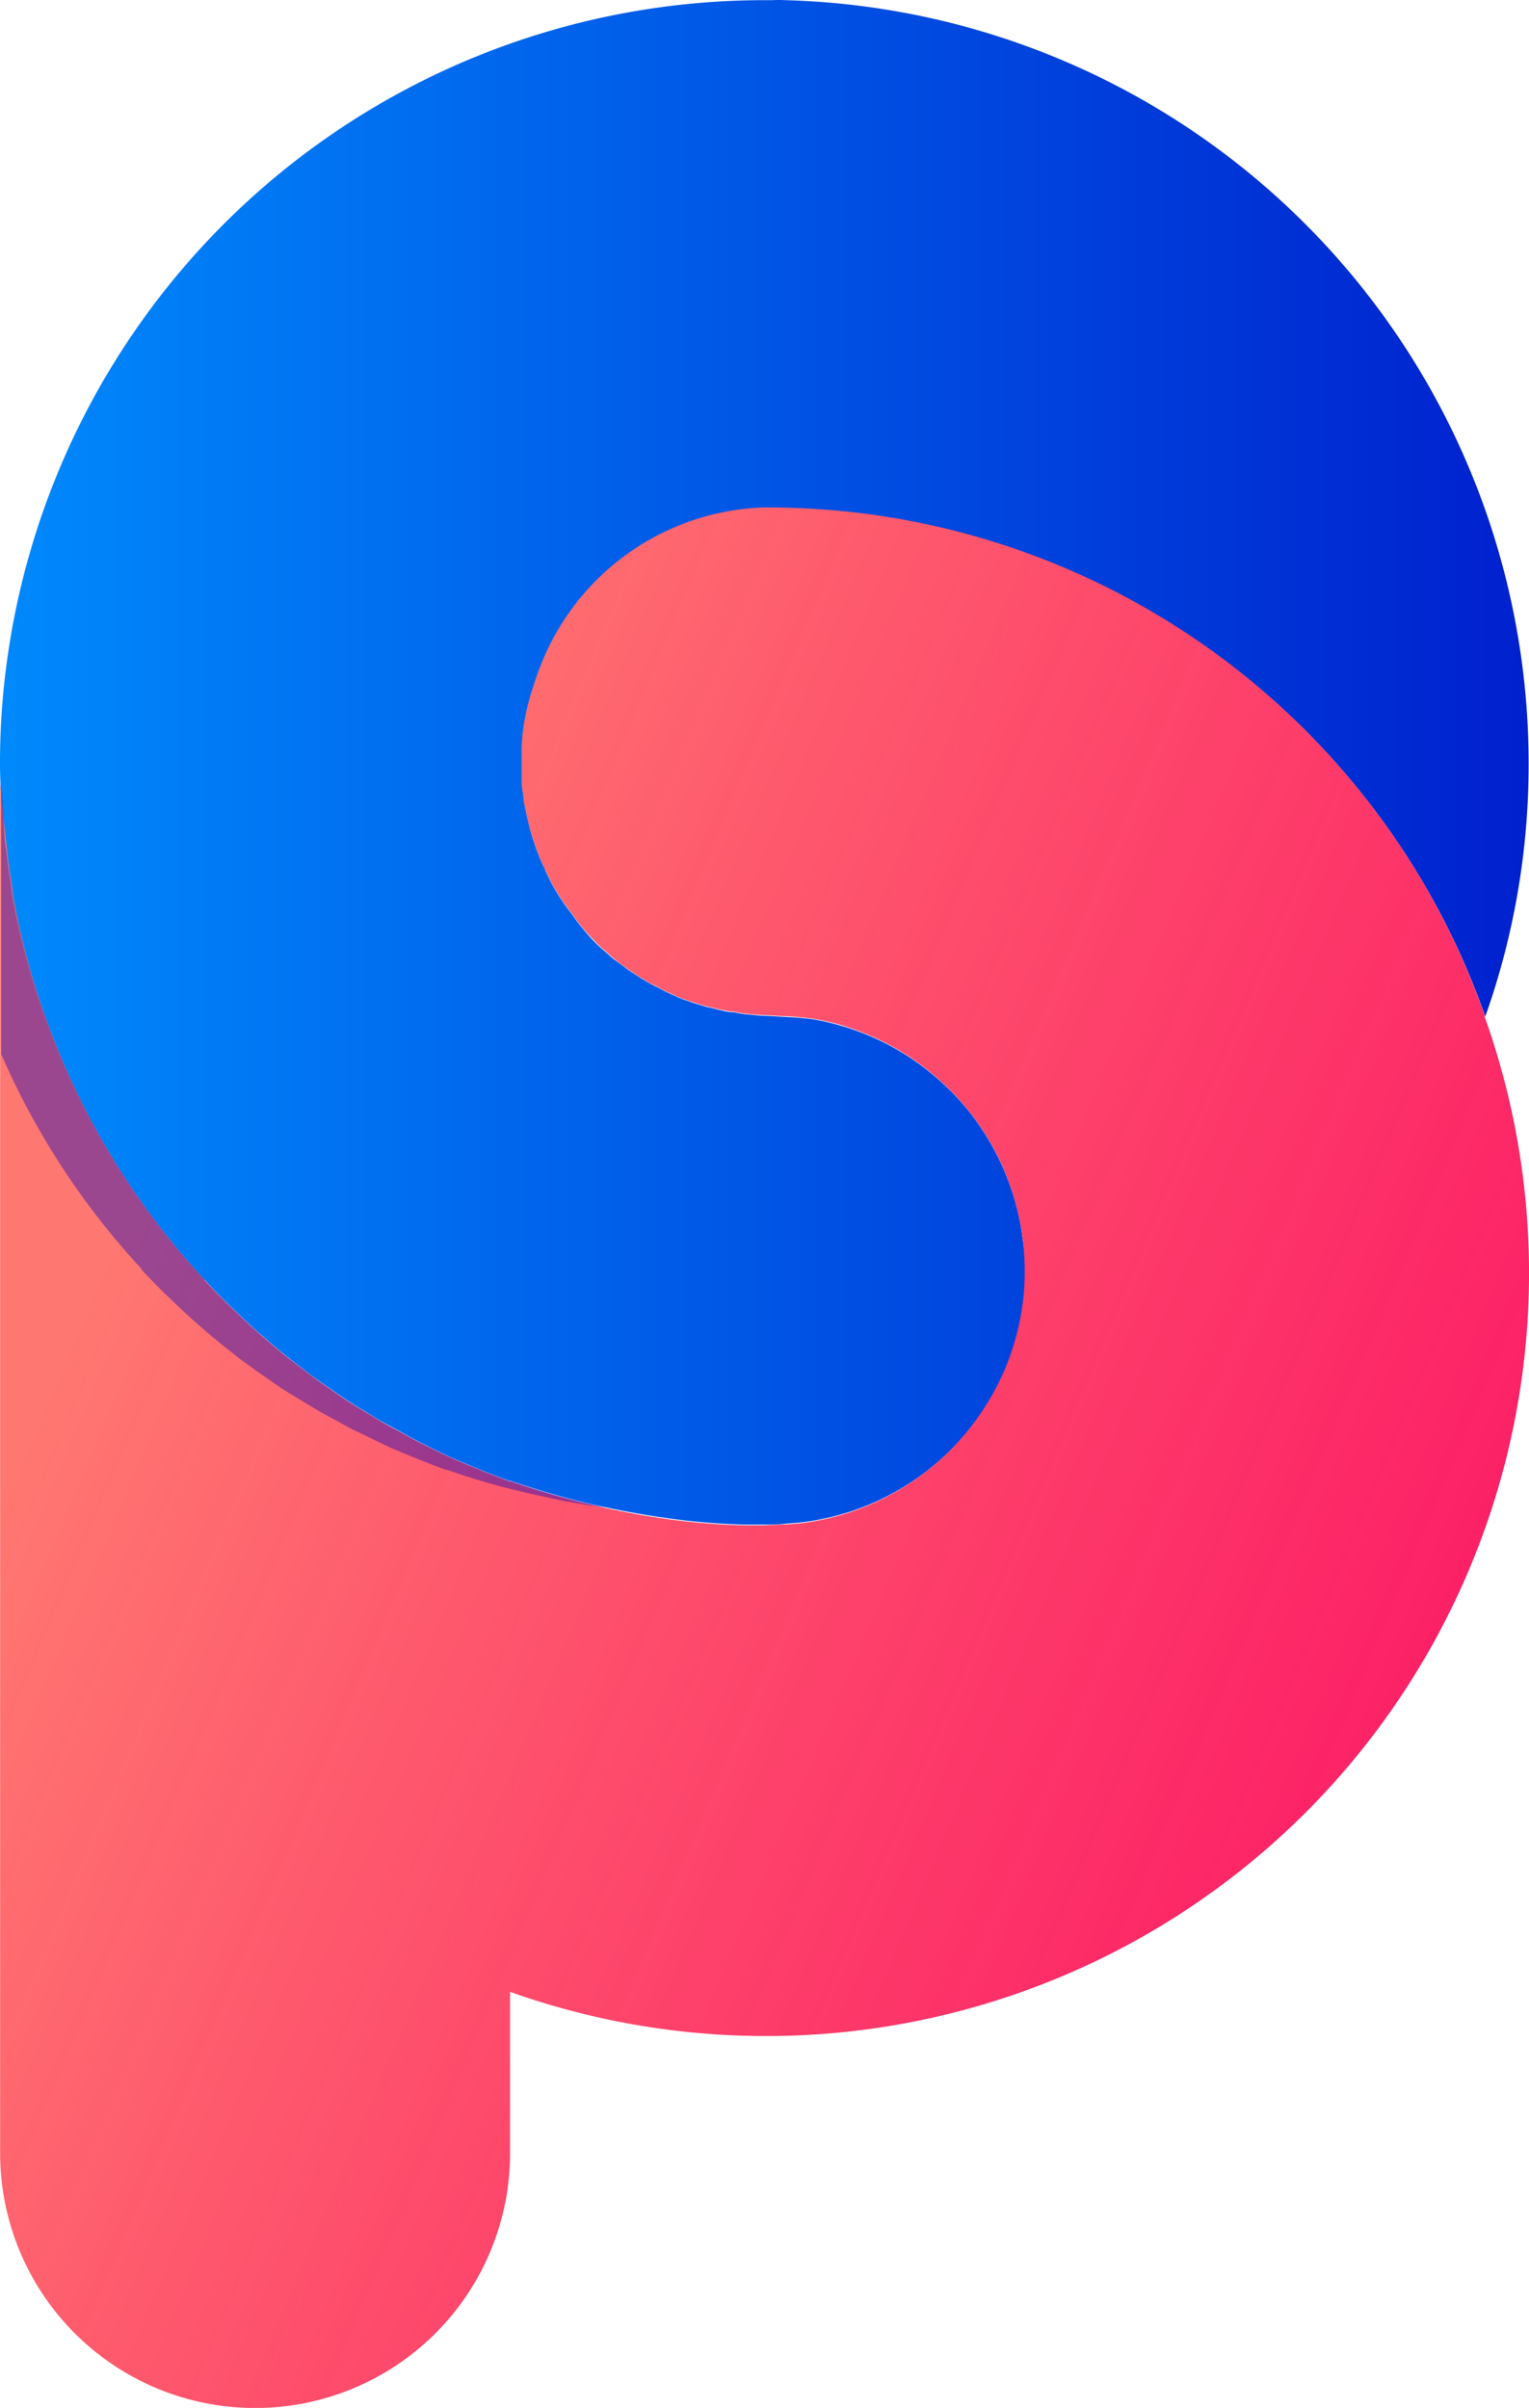
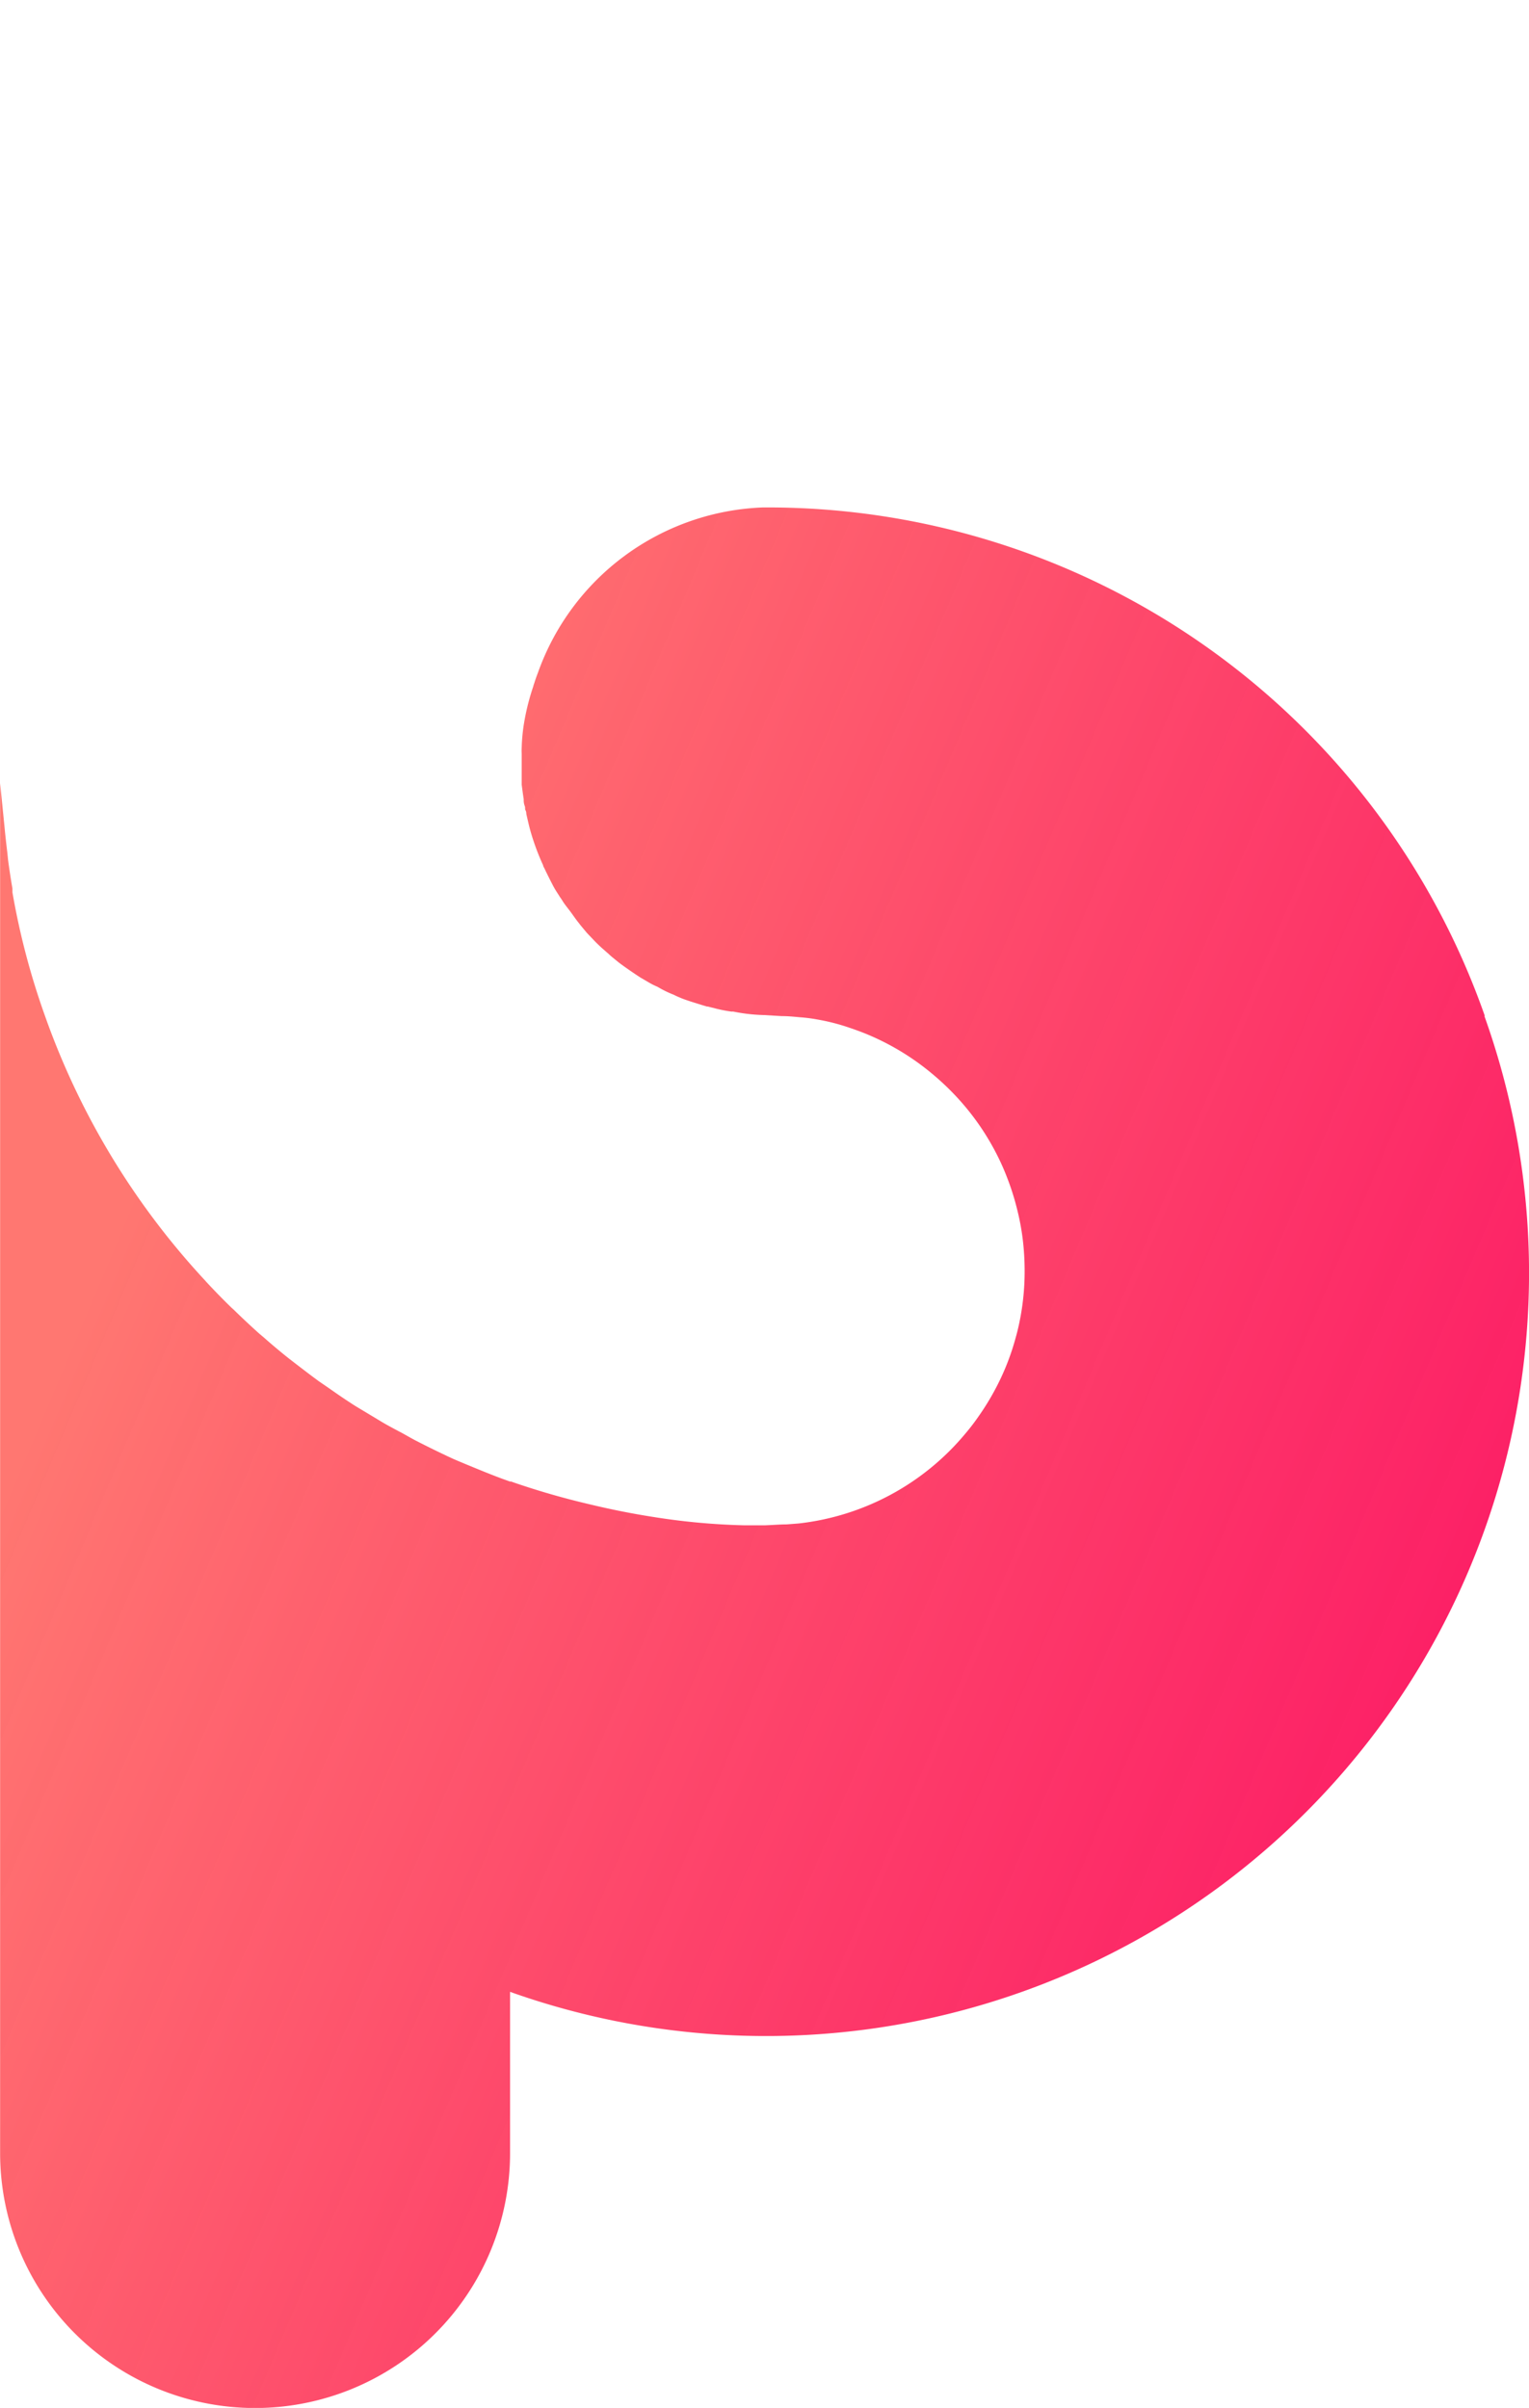
<svg xmlns="http://www.w3.org/2000/svg" id="Group_1" data-name="Group 1" width="38.379" height="60.453" viewBox="0 0 38.379 60.453">
  <defs>
    <linearGradient id="linear-gradient" y1="0.5" x2="1" y2="0.5" gradientUnits="objectBoundingBox">
      <stop offset="0" stop-color="#008afc" />
      <stop offset="1" stop-color="#0020ce" />
    </linearGradient>
    <linearGradient id="linear-gradient-2" x1="0.944" y1="0.793" x2="0.096" y2="0.349" gradientUnits="objectBoundingBox">
      <stop offset="0" stop-color="#fc0055" stop-opacity="0.898" />
      <stop offset="0.08" stop-color="#fc0957" stop-opacity="0.91" />
      <stop offset="1" stop-color="#ff7771" />
    </linearGradient>
  </defs>
-   <path id="Path_2" data-name="Path 2" d="M72.246,257.631c0,.12.029.229.037.349.02.217.046.432.071.649l.017.169c.031.24.069.477.109.715v.094a18.58,18.58,0,0,0,.835,3.11l.04.112a19.119,19.119,0,0,0,3.976,6.523l.017.02c.209.226.426.449.646.663l.057.051q.314.305.64.6l.106.089c.206.18.412.357.626.526l.163.126c.2.154.394.309.6.454l.246.169c.18.126.36.252.546.372.111.074.229.143.343.212.157.1.314.2.475.286l.483.263c.12.066.24.137.363.2.286.149.572.286.858.42.123.057.246.106.366.157.366.157.735.306,1.112.437a.04.04,0,0,0,.026,0,20.815,20.815,0,0,0,2.919.775q.722.137,1.452.223c.489.057.983.091,1.484.106h.526a4.2,4.2,0,0,0,.543-.023l.3-.023a6.363,6.363,0,0,0,4.214-2.241,5.39,5.39,0,0,0,.332-.432,6.463,6.463,0,0,0,.552-.943,6.139,6.139,0,0,0,.383-1.035c.051-.18.091-.363.126-.549a6.247,6.247,0,0,0,.1-1.143,6.629,6.629,0,0,0-.066-.789,6.2,6.2,0,0,0-.143-.763,6.357,6.357,0,0,0-.232-.729,5.975,5.975,0,0,0-.312-.689A6.33,6.33,0,0,0,96.5,265.1a6.525,6.525,0,0,0-.872-.883,6.339,6.339,0,0,0-1.589-.98c-.192-.083-.389-.154-.592-.22-.117-.034-.234-.069-.352-.1s-.24-.057-.363-.08a3.831,3.831,0,0,0-.446-.057c-.152-.014-.3-.02-.457-.029l-.44-.026c-.131,0-.263-.017-.392-.029a3.59,3.59,0,0,1-.386-.06.152.152,0,0,1-.051,0,1.162,1.162,0,0,1-.246-.043l-.089-.02-.123-.031-.123-.031h-.023l-.206-.063c-.069-.023-.14-.04-.209-.066s-.154-.051-.232-.083a1.569,1.569,0,0,1-.183-.083,2.677,2.677,0,0,1-.409-.2,1.8,1.8,0,0,1-.223-.112l-.2-.117c-.137-.089-.286-.183-.42-.286l-.071-.051-.071-.054L87.6,261.3a1.3,1.3,0,0,1-.114-.1l-.114-.1a3.851,3.851,0,0,1-.435-.432.952.952,0,0,1-.083-.1l-.083-.1-.017-.023-.02-.026c-.069-.083-.129-.174-.194-.263s-.134-.169-.194-.26l-.043-.069-.046-.066c-.057-.089-.117-.183-.172-.286s-.137-.263-.2-.4a.247.247,0,0,0-.043-.1,5.931,5.931,0,0,1-.246-.626c-.034-.1-.063-.206-.091-.312-.017-.054-.026-.109-.04-.16l-.037-.16-.026-.12-.023-.117-.023-.163c-.02-.12-.034-.24-.051-.363v-.795a1.342,1.342,0,0,1,0-.152,4.494,4.494,0,0,1,.066-.657,6.753,6.753,0,0,1,.223-.875.852.852,0,0,1,.029-.092c.026-.083.054-.166.086-.246a6.246,6.246,0,0,1,5.643-4.159,19.072,19.072,0,0,1,18.129,12.77,18.934,18.934,0,0,0,1.089-6.366,19.176,19.176,0,0,0-18.661-19.153,3.066,3.066,0,0,0-.323,0h-.2A19.187,19.187,0,0,0,72.392,253.7a18.643,18.643,0,0,0-.192,2.7c0,.306.017.62.031.923A2.969,2.969,0,0,0,72.246,257.631Z" transform="translate(-72.2 -237.225)" fill="url(#linear-gradient)" />
  <path id="Path_3" data-name="Path 3" d="M109.478,294.546a19.069,19.069,0,0,0-18.129-12.769,6.241,6.241,0,0,0-5.643,4.159c-.031.08-.06.16-.086.246a.86.86,0,0,0-.029.092,5.859,5.859,0,0,0-.223.875,4.488,4.488,0,0,0-.066.657,1.343,1.343,0,0,0,0,.151v.783c.017.123.031.243.051.363a.4.4,0,0,0,.023.163c.023.054,0,.08.023.117s.014.08.026.12l.037.16q.054.239.132.472a5.923,5.923,0,0,0,.246.626c0,.029.029.063.043.1.066.137.132.269.2.4s.114.189.172.286l.046.066.043.069c.06.091.131.174.194.26s.126.18.194.263l.02.026.017.023.083.1.083.1.212.223c.071.071.146.143.223.209l.114.1a1.3,1.3,0,0,0,.114.1l.129.106.071.054.071.051c.14.1.286.2.42.286l.2.117a1.807,1.807,0,0,0,.223.112,2.685,2.685,0,0,0,.409.2c.063.034.123.057.183.083s.154.057.232.083.14.043.209.066l.206.063h.023l.123.031.123.031.089.02c.08.017.16.031.246.043a.153.153,0,0,0,.051,0,4.339,4.339,0,0,0,.778.089l.44.026c.154,0,.306.014.457.029a3.818,3.818,0,0,1,.446.057,5.125,5.125,0,0,1,.715.177c.2.066.4.137.592.22a6.337,6.337,0,0,1,1.589.98,6.533,6.533,0,0,1,.872.883,6.33,6.33,0,0,1,.686,1.038,5.973,5.973,0,0,1,.312.689,6.352,6.352,0,0,1,.232.729,6.189,6.189,0,0,1,.152.789,6.629,6.629,0,0,1,.049.795,6.248,6.248,0,0,1-.1,1.143c-.034.186-.074.369-.126.549a6.141,6.141,0,0,1-.383,1.035,6.466,6.466,0,0,1-.552.943,5.413,5.413,0,0,1-.332.432,6.363,6.363,0,0,1-4.182,2.25l-.3.023c-.169,0-.357.017-.543.023h-.526a16.921,16.921,0,0,1-2.215-.2q-.84-.129-1.667-.329a19.384,19.384,0,0,1-1.972-.572.039.039,0,0,1-.026,0c-.377-.132-.746-.286-1.112-.437-.12-.051-.243-.1-.366-.157q-.429-.2-.858-.42c-.123-.063-.243-.134-.363-.2-.163-.086-.326-.172-.483-.263l-.475-.286c-.114-.069-.232-.137-.343-.212-.186-.12-.366-.246-.546-.372l-.246-.169c-.2-.146-.4-.3-.6-.454l-.163-.126q-.32-.255-.626-.526l-.106-.089q-.326-.292-.64-.6l-.057-.051q-.332-.323-.646-.663l-.017-.02a19.119,19.119,0,0,1-3.976-6.523l-.04-.112a18.581,18.581,0,0,1-.82-3.11v-.094q-.061-.356-.109-.715l-.017-.169c-.026-.217-.051-.432-.071-.649L72.21,288.7v34.392a6.4,6.4,0,0,0,12.8,0v-4.048a19.153,19.153,0,0,0,24.456-24.5Z" transform="translate(-72.207 -269.037)" fill="url(#linear-gradient-2)" />
-   <path id="Path_4" data-name="Path 4" d="M87.484,324.278l-.366-.051c-.24-.037-.483-.08-.72-.123q-.477-.1-.943-.206a17.941,17.941,0,0,1-1.972-.572h-.029c-.374-.134-.743-.286-1.109-.437-.126-.054-.246-.1-.366-.16-.286-.134-.586-.286-.875-.42-.123-.063-.243-.131-.363-.2s-.326-.172-.483-.263l-.475-.286c-.111-.071-.229-.137-.343-.209-.189-.12-.366-.249-.546-.374-.083-.06-.166-.111-.243-.169-.2-.146-.4-.286-.6-.454-.051-.043-.109-.08-.16-.126q-.322-.254-.629-.526l-.1-.089q-.329-.291-.643-.6l-.057-.051q-.332-.324-.649-.663v-.02a19.133,19.133,0,0,1-3.519-5.389V306.12a.129.129,0,0,1,0,.037c.017.18.054.683.069.918v.117a5.047,5.047,0,0,0,.069.649l.017.169c.031.24.069.477.109.715,0,.031,0,.063,0,.094a18.848,18.848,0,0,0,.826,3.1l.04.109a19.13,19.13,0,0,0,3.976,6.526v.02c.212.226.426.446.649.66l.057.054c.209.2.42.4.643.6l.1.089c.209.18.414.357.629.526.054.046.111.083.163.123.2.154.394.309.6.457l.246.169c.18.126.357.252.546.375l.343.209c.157.1.312.2.475.286l.483.263.363.2q.429.217.875.42c.12.057.24.106.366.16q.547.235,1.109.435a.055.055,0,0,0,.026,0l.495.166c.486.154.975.286,1.481.406Z" transform="translate(-72.264 -286.426)" fill="#0700bf" opacity="0.4" />
</svg>